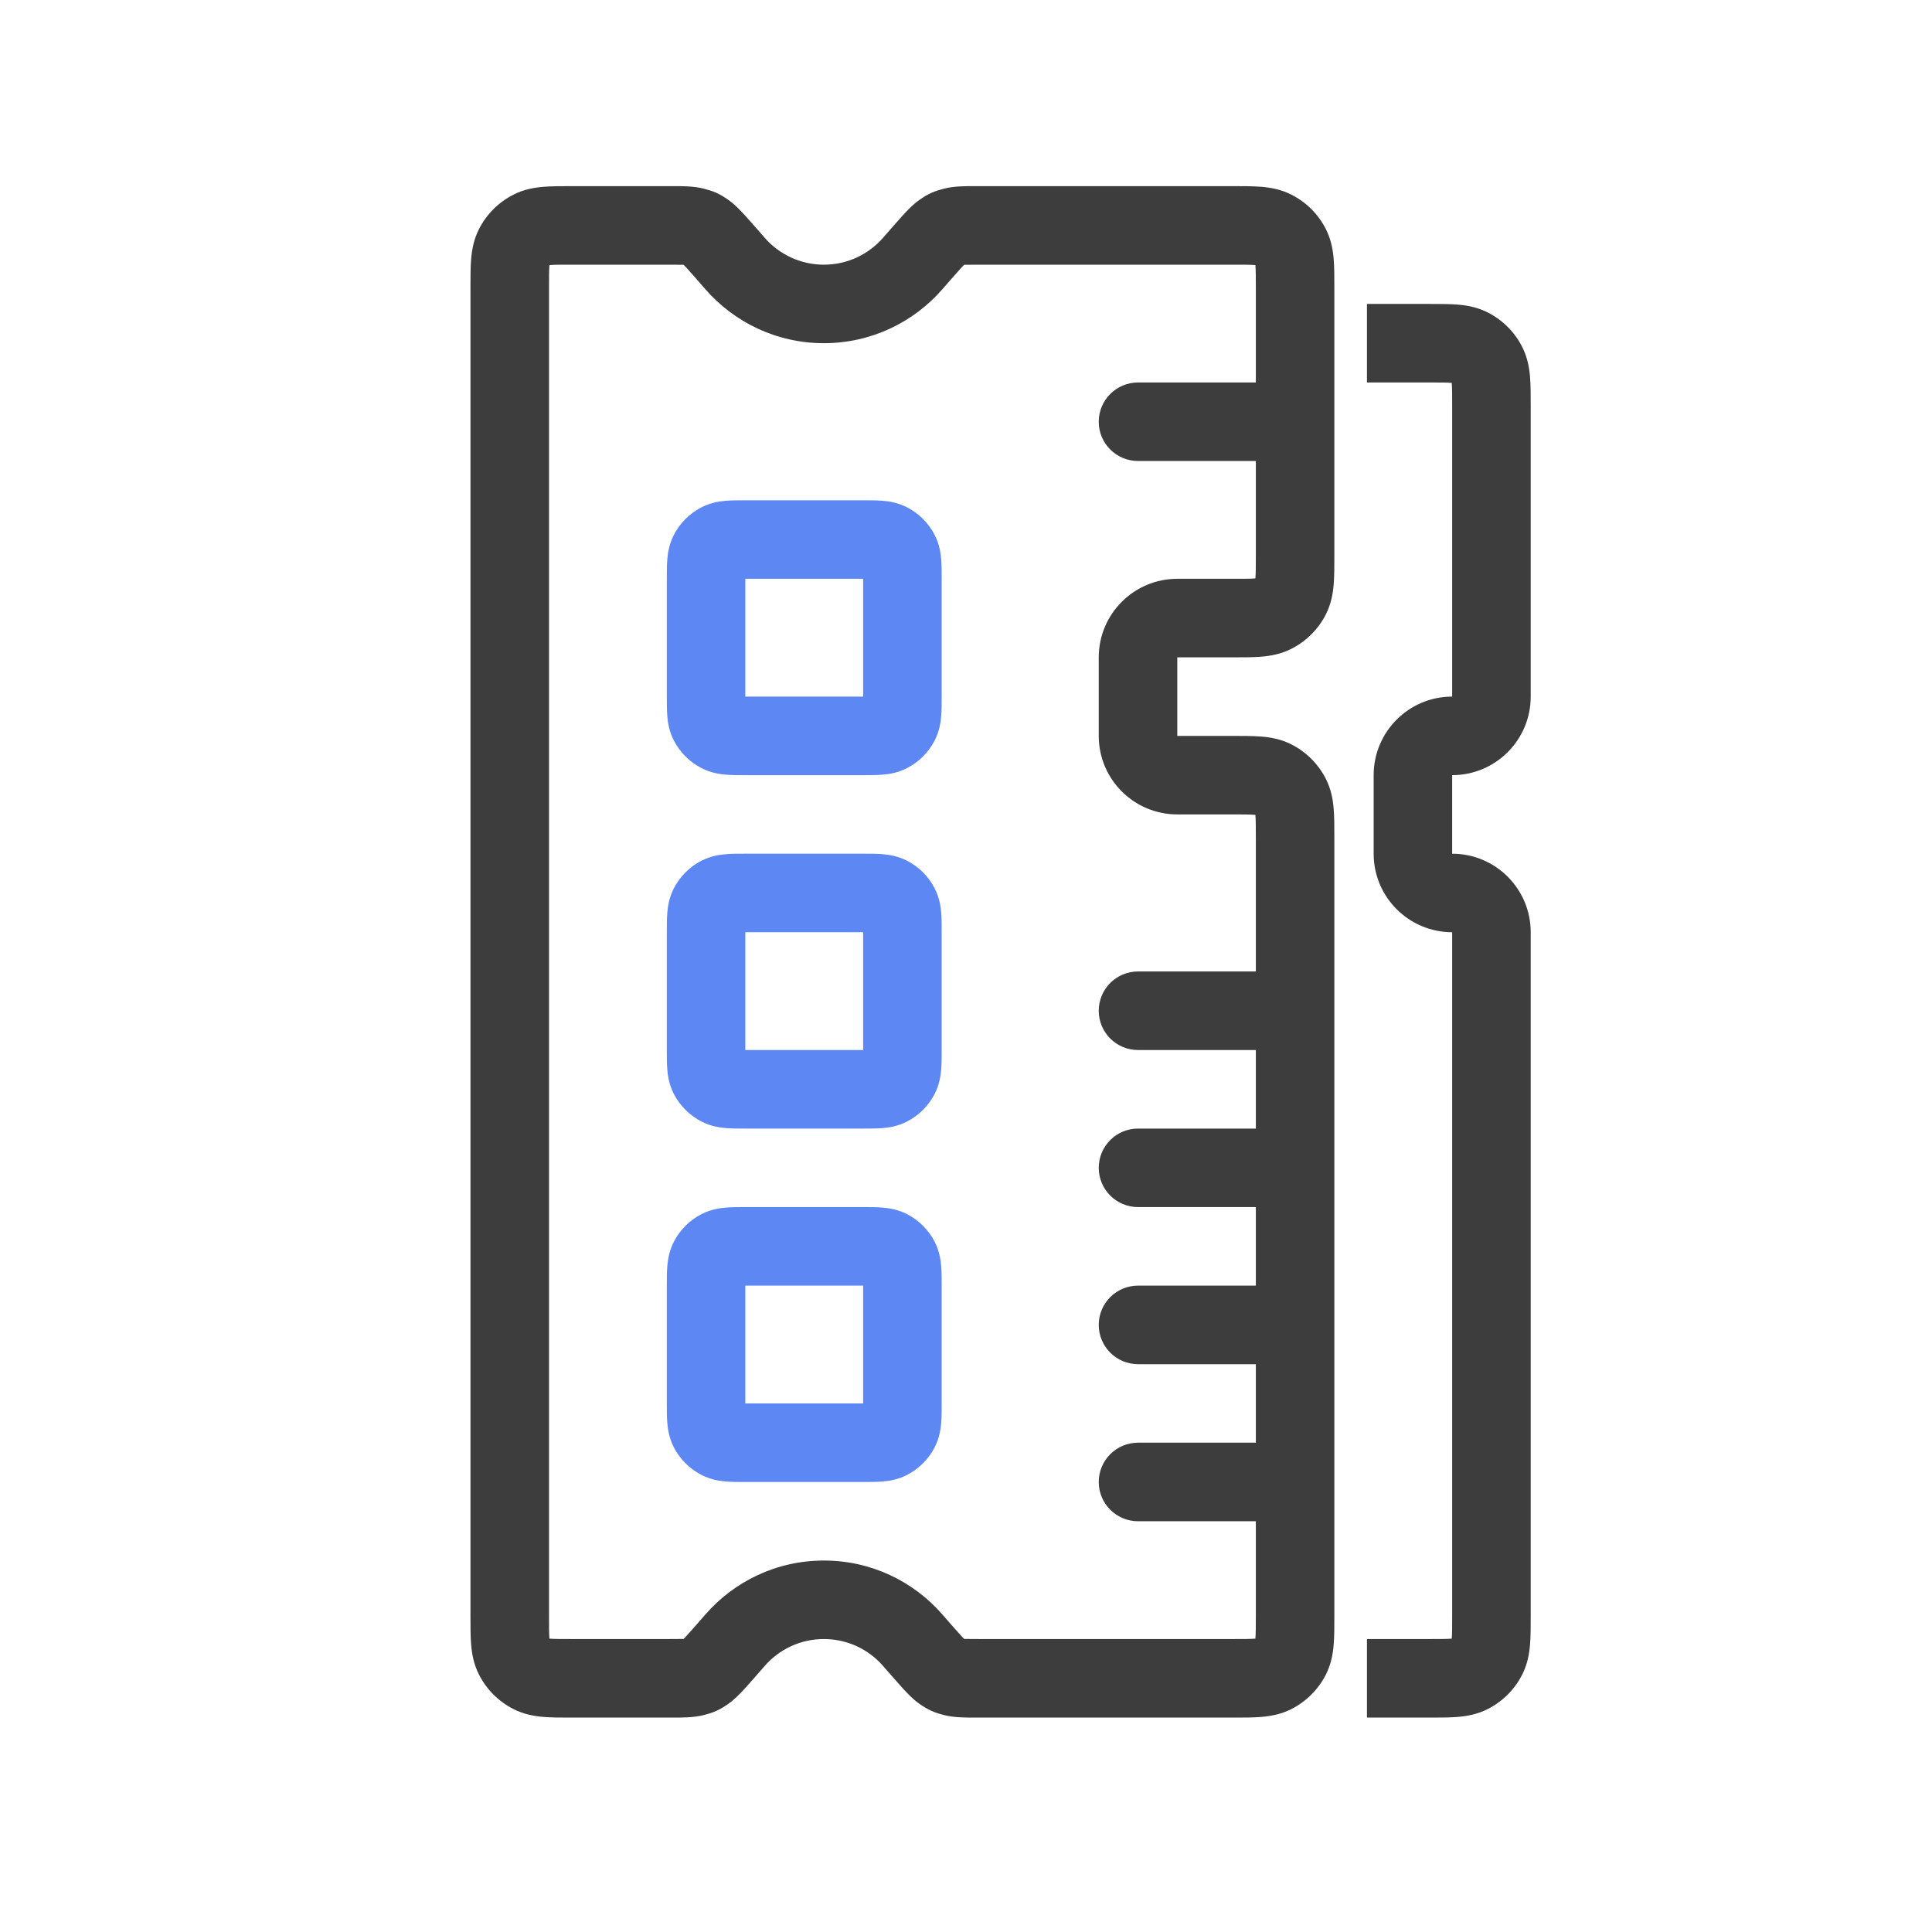
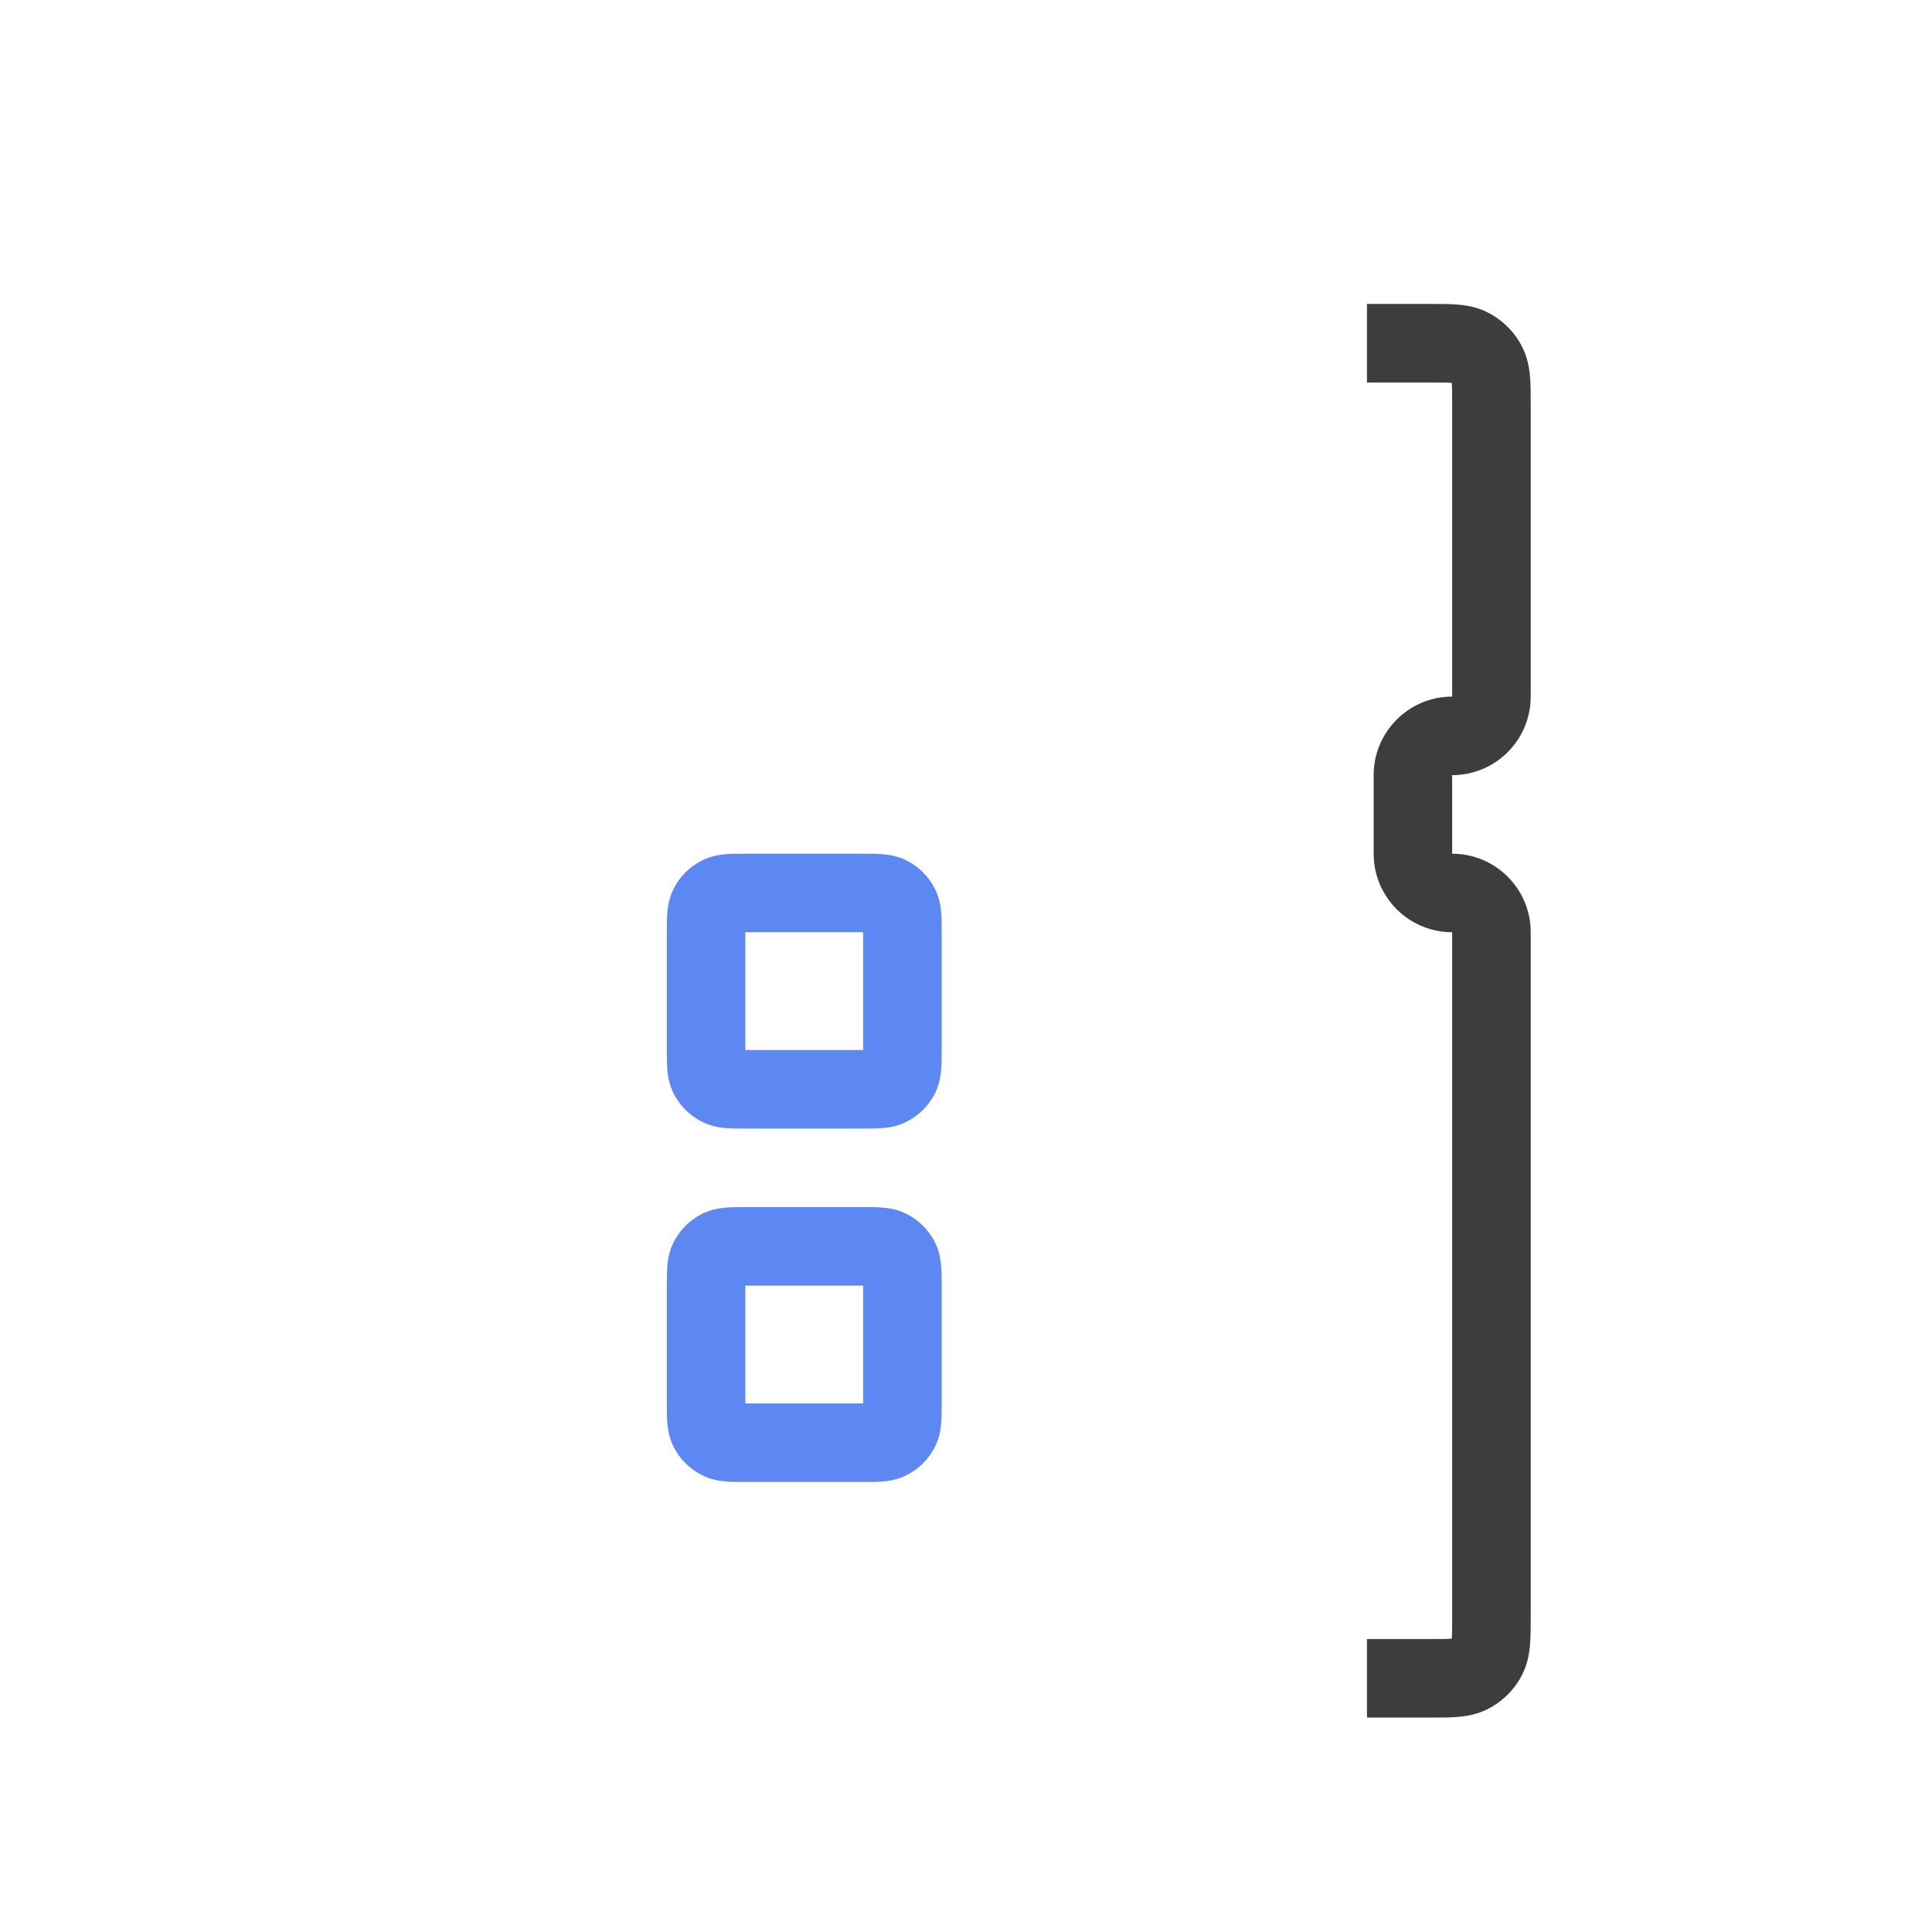
<svg xmlns="http://www.w3.org/2000/svg" width="41" height="41" viewBox="0 0 41 41" fill="none">
  <path fill-rule="evenodd" clip-rule="evenodd" d="M30.797 34.775C30.7 34.783 30.564 34.783 30.317 34.783H29.009V36.45H30.317C30.326 36.45 30.335 36.45 30.344 36.45C30.554 36.45 30.759 36.45 30.933 36.436C31.123 36.42 31.348 36.383 31.574 36.268C31.888 36.108 32.143 35.853 32.302 35.54C32.418 35.314 32.454 35.089 32.47 34.898C32.484 34.725 32.484 34.52 32.484 34.31C32.484 34.301 32.484 34.292 32.484 34.283V19.783C32.484 18.863 31.738 18.117 30.817 18.117V16.45C31.738 16.45 32.484 15.704 32.484 14.783L32.484 8.59C32.484 8.38 32.484 8.175 32.47 8.001C32.454 7.811 32.418 7.586 32.302 7.36C32.143 7.046 31.888 6.791 31.574 6.632C31.348 6.516 31.123 6.48 30.933 6.464C30.759 6.45 30.554 6.45 30.344 6.45H29.009V8.117H30.317C30.564 8.117 30.7 8.117 30.797 8.125C30.801 8.126 30.804 8.126 30.808 8.126C30.808 8.13 30.808 8.133 30.809 8.137C30.817 8.234 30.817 8.37 30.817 8.617V14.783C29.897 14.783 29.151 15.53 29.151 16.45V18.117C29.151 19.037 29.897 19.783 30.817 19.783V34.283C30.817 34.53 30.817 34.666 30.809 34.763C30.808 34.767 30.808 34.77 30.808 34.774C30.804 34.774 30.801 34.774 30.797 34.775Z" fill="#3D3D3D" />
-   <path fill-rule="evenodd" clip-rule="evenodd" d="M14.492 34.781C14.427 34.783 14.336 34.783 14.184 34.783H12.151C11.904 34.783 11.768 34.783 11.671 34.775C11.667 34.774 11.664 34.774 11.66 34.774C11.66 34.77 11.66 34.767 11.659 34.763C11.651 34.666 11.651 34.53 11.651 34.283L11.651 6.117C11.651 5.869 11.651 5.734 11.659 5.637C11.66 5.633 11.66 5.63 11.66 5.626C11.664 5.626 11.667 5.625 11.671 5.625C11.768 5.617 11.904 5.617 12.151 5.617H14.184C14.336 5.617 14.427 5.617 14.492 5.619C14.498 5.62 14.504 5.62 14.509 5.62C14.526 5.638 14.549 5.662 14.578 5.694C14.668 5.793 14.793 5.935 14.971 6.14C15.581 6.839 16.481 7.283 17.484 7.283C18.487 7.283 19.387 6.839 19.997 6.14C20.175 5.935 20.3 5.793 20.39 5.694C20.42 5.662 20.442 5.638 20.459 5.62C20.464 5.62 20.47 5.62 20.476 5.619C20.542 5.617 20.632 5.617 20.785 5.617H26.151C26.398 5.617 26.533 5.617 26.63 5.625C26.634 5.625 26.638 5.626 26.641 5.626C26.642 5.63 26.642 5.633 26.642 5.637C26.65 5.734 26.651 5.869 26.651 6.117V11.783C26.651 12.03 26.65 12.166 26.642 12.263C26.642 12.267 26.642 12.27 26.641 12.274C26.638 12.274 26.634 12.274 26.63 12.275C26.533 12.283 26.398 12.283 26.151 12.283H24.984C24.064 12.283 23.317 13.03 23.317 13.95V15.617C23.317 16.537 24.064 17.283 24.984 17.283H26.151C26.398 17.283 26.533 17.284 26.63 17.292C26.634 17.292 26.638 17.293 26.641 17.293C26.642 17.296 26.642 17.3 26.642 17.304C26.65 17.401 26.651 17.536 26.651 17.783V34.283C26.651 34.53 26.65 34.666 26.642 34.763C26.642 34.767 26.642 34.77 26.641 34.774C26.638 34.774 26.634 34.774 26.63 34.775C26.533 34.783 26.398 34.783 26.151 34.783H20.785C20.632 34.783 20.542 34.783 20.476 34.781C20.47 34.78 20.464 34.78 20.459 34.78C20.442 34.762 20.42 34.738 20.39 34.706C20.3 34.607 20.175 34.464 19.997 34.26C19.387 33.56 18.487 33.117 17.484 33.117C16.481 33.117 15.581 33.56 14.971 34.26C14.793 34.464 14.668 34.607 14.578 34.706C14.549 34.738 14.526 34.762 14.509 34.78C14.504 34.78 14.498 34.78 14.492 34.781ZM14.25 36.45C14.467 36.451 14.723 36.451 14.937 36.396C14.94 36.395 14.944 36.394 14.948 36.393C15.002 36.379 15.104 36.352 15.207 36.305C15.31 36.258 15.396 36.2 15.443 36.168C15.446 36.165 15.449 36.163 15.452 36.161C15.591 36.066 15.722 35.924 15.808 35.831C15.914 35.715 16.05 35.558 16.22 35.364L16.227 35.355C16.534 35.003 16.983 34.783 17.484 34.783C17.985 34.783 18.434 35.003 18.741 35.355L18.748 35.364C18.918 35.558 19.055 35.715 19.16 35.831C19.246 35.924 19.377 36.066 19.516 36.161C19.519 36.163 19.522 36.165 19.525 36.168C19.572 36.2 19.659 36.258 19.762 36.305C19.864 36.352 19.966 36.379 20.021 36.393C20.024 36.394 20.028 36.395 20.032 36.396C20.245 36.451 20.501 36.451 20.718 36.45C20.741 36.45 20.763 36.45 20.785 36.45L26.177 36.45C26.388 36.45 26.593 36.45 26.766 36.436C26.956 36.42 27.181 36.383 27.407 36.268C27.721 36.108 27.976 35.853 28.136 35.54C28.251 35.314 28.288 35.089 28.303 34.898C28.317 34.725 28.317 34.52 28.317 34.31V17.757C28.317 17.546 28.317 17.341 28.303 17.168C28.288 16.978 28.251 16.753 28.136 16.527C27.976 16.213 27.721 15.958 27.407 15.798C27.181 15.683 26.956 15.646 26.766 15.631C26.593 15.617 26.388 15.617 26.177 15.617L24.984 15.617V13.95L26.177 13.95C26.388 13.95 26.593 13.95 26.766 13.936C26.956 13.92 27.181 13.883 27.407 13.768C27.721 13.608 27.976 13.354 28.136 13.04C28.251 12.814 28.288 12.589 28.303 12.399C28.317 12.225 28.317 12.02 28.317 11.81V6.09C28.317 5.88 28.317 5.675 28.303 5.501C28.288 5.311 28.251 5.086 28.136 4.86C27.976 4.546 27.721 4.291 27.407 4.132C27.181 4.016 26.956 3.98 26.766 3.964C26.593 3.95 26.388 3.95 26.177 3.95H20.785C20.763 3.95 20.741 3.95 20.718 3.95C20.501 3.949 20.245 3.948 20.032 4.004C20.028 4.005 20.024 4.006 20.021 4.007C19.966 4.021 19.865 4.048 19.762 4.094C19.658 4.141 19.572 4.2 19.525 4.232C19.522 4.235 19.519 4.237 19.516 4.239C19.377 4.333 19.246 4.476 19.16 4.569C19.055 4.685 18.918 4.842 18.748 5.036L18.741 5.045C18.434 5.396 17.985 5.617 17.484 5.617C16.983 5.617 16.534 5.396 16.227 5.045L16.22 5.036C16.05 4.842 15.914 4.685 15.808 4.569C15.722 4.476 15.591 4.333 15.452 4.239C15.449 4.237 15.446 4.235 15.443 4.232C15.396 4.2 15.31 4.141 15.207 4.094C15.104 4.048 15.002 4.021 14.948 4.007C14.944 4.006 14.94 4.005 14.937 4.004C14.723 3.948 14.467 3.949 14.25 3.95C14.227 3.95 14.205 3.95 14.184 3.95H12.124C11.914 3.95 11.709 3.95 11.536 3.964C11.345 3.98 11.12 4.016 10.894 4.132C10.581 4.291 10.325 4.546 10.166 4.86C10.05 5.086 10.014 5.311 9.998 5.501C9.984 5.675 9.984 5.88 9.984 6.09L9.984 34.283C9.984 34.292 9.984 34.301 9.984 34.31C9.984 34.52 9.984 34.725 9.998 34.898C10.014 35.089 10.05 35.314 10.166 35.54C10.325 35.853 10.581 36.108 10.894 36.268C11.12 36.383 11.345 36.42 11.536 36.436C11.709 36.45 11.914 36.45 12.124 36.45C12.133 36.45 12.142 36.45 12.151 36.45H14.184C14.205 36.45 14.227 36.45 14.25 36.45Z" fill="#3D3D3D" />
-   <path fill-rule="evenodd" clip-rule="evenodd" d="M23.317 31.45C23.317 31.91 23.69 32.283 24.151 32.283H26.651C27.111 32.283 27.484 31.91 27.484 31.45C27.484 30.99 27.111 30.616 26.651 30.616H24.151C23.69 30.616 23.317 30.99 23.317 31.45ZM23.317 28.116C23.317 28.577 23.69 28.95 24.151 28.95H26.651C27.111 28.95 27.484 28.577 27.484 28.116C27.484 27.656 27.111 27.283 26.651 27.283H24.151C23.69 27.283 23.317 27.656 23.317 28.116ZM23.317 24.783C23.317 25.243 23.69 25.616 24.151 25.616H26.651C27.111 25.616 27.484 25.243 27.484 24.783C27.484 24.323 27.111 23.95 26.651 23.95H24.151C23.69 23.95 23.317 24.323 23.317 24.783ZM23.317 21.45C23.317 21.91 23.69 22.283 24.151 22.283H26.651C27.111 22.283 27.484 21.91 27.484 21.45C27.484 20.99 27.111 20.616 26.651 20.616H24.151C23.69 20.616 23.317 20.99 23.317 21.45ZM23.317 8.95C23.317 9.41 23.69 9.783 24.151 9.783H26.651C27.111 9.783 27.484 9.41 27.484 8.95C27.484 8.49 27.111 8.117 26.651 8.117H24.151C23.69 8.117 23.317 8.49 23.317 8.95Z" fill="#3D3D3D" />
  <path fill-rule="evenodd" clip-rule="evenodd" d="M15.796 31.45C15.803 31.45 15.81 31.45 15.817 31.45H18.317C18.325 31.45 18.332 31.45 18.339 31.45C18.466 31.45 18.606 31.45 18.727 31.44C18.866 31.429 19.052 31.401 19.245 31.302C19.5 31.172 19.707 30.965 19.837 30.711C19.935 30.518 19.963 30.332 19.974 30.193C19.984 30.072 19.984 29.932 19.984 29.805C19.984 29.798 19.984 29.791 19.984 29.783V27.283C19.984 27.276 19.984 27.269 19.984 27.262C19.984 27.135 19.984 26.995 19.974 26.873C19.963 26.735 19.935 26.549 19.837 26.356C19.707 26.101 19.5 25.894 19.245 25.764C19.052 25.666 18.866 25.638 18.727 25.627C18.606 25.616 18.466 25.617 18.339 25.617C18.332 25.617 18.325 25.617 18.317 25.617H15.817C15.81 25.617 15.803 25.617 15.796 25.617C15.669 25.617 15.529 25.616 15.408 25.627C15.269 25.638 15.083 25.666 14.89 25.764C14.635 25.894 14.428 26.101 14.298 26.356C14.2 26.549 14.172 26.735 14.161 26.873C14.151 26.995 14.151 27.135 14.151 27.262C14.151 27.269 14.151 27.276 14.151 27.283V29.783C14.151 29.791 14.151 29.798 14.151 29.805C14.151 29.932 14.151 30.072 14.161 30.193C14.172 30.332 14.2 30.518 14.298 30.711C14.428 30.965 14.635 31.172 14.89 31.302C15.083 31.401 15.269 31.429 15.408 31.44C15.529 31.45 15.669 31.45 15.796 31.45ZM18.317 29.783V27.283H15.817V29.783H18.317Z" fill="#5D87F3" />
  <path fill-rule="evenodd" clip-rule="evenodd" d="M15.796 23.95C15.803 23.95 15.81 23.95 15.817 23.95H18.317C18.325 23.95 18.332 23.95 18.339 23.95C18.466 23.95 18.606 23.95 18.727 23.94C18.866 23.929 19.052 23.901 19.245 23.802C19.5 23.672 19.707 23.465 19.837 23.211C19.935 23.018 19.963 22.832 19.974 22.693C19.984 22.572 19.984 22.432 19.984 22.305C19.984 22.298 19.984 22.291 19.984 22.283V19.783C19.984 19.776 19.984 19.769 19.984 19.762C19.984 19.635 19.984 19.495 19.974 19.373C19.963 19.235 19.935 19.049 19.837 18.856C19.707 18.601 19.5 18.394 19.245 18.264C19.052 18.166 18.866 18.138 18.727 18.127C18.606 18.116 18.466 18.117 18.339 18.117C18.332 18.117 18.325 18.117 18.317 18.117H15.817C15.81 18.117 15.803 18.117 15.796 18.117C15.669 18.117 15.529 18.116 15.408 18.127C15.269 18.138 15.083 18.166 14.89 18.264C14.635 18.394 14.428 18.601 14.298 18.856C14.2 19.049 14.172 19.235 14.161 19.373C14.151 19.495 14.151 19.635 14.151 19.762C14.151 19.769 14.151 19.776 14.151 19.783V22.283C14.151 22.291 14.151 22.298 14.151 22.305C14.151 22.432 14.151 22.572 14.161 22.693C14.172 22.832 14.2 23.018 14.298 23.211C14.428 23.465 14.635 23.672 14.89 23.802C15.083 23.901 15.269 23.929 15.408 23.94C15.529 23.95 15.669 23.95 15.796 23.95ZM18.317 22.283V19.783H15.817V22.283H18.317Z" fill="#5D87F3" />
-   <path fill-rule="evenodd" clip-rule="evenodd" d="M15.796 16.45C15.803 16.45 15.81 16.45 15.817 16.45H18.317C18.325 16.45 18.332 16.45 18.339 16.45C18.466 16.45 18.606 16.45 18.727 16.44C18.866 16.429 19.052 16.401 19.245 16.302C19.5 16.172 19.707 15.965 19.837 15.711C19.935 15.518 19.963 15.332 19.974 15.193C19.984 15.072 19.984 14.932 19.984 14.805C19.984 14.798 19.984 14.79 19.984 14.783V12.283C19.984 12.276 19.984 12.269 19.984 12.261C19.984 12.135 19.984 11.995 19.974 11.873C19.963 11.735 19.935 11.549 19.837 11.356C19.707 11.101 19.5 10.894 19.245 10.764C19.052 10.666 18.866 10.638 18.727 10.627C18.606 10.617 18.466 10.617 18.339 10.617C18.332 10.617 18.325 10.617 18.317 10.617H15.817C15.81 10.617 15.803 10.617 15.796 10.617C15.669 10.617 15.529 10.617 15.408 10.627C15.269 10.638 15.083 10.666 14.89 10.764C14.635 10.894 14.428 11.101 14.298 11.356C14.2 11.549 14.172 11.735 14.161 11.873C14.151 11.995 14.151 12.135 14.151 12.261C14.151 12.269 14.151 12.276 14.151 12.283V14.783C14.151 14.79 14.151 14.798 14.151 14.805C14.151 14.932 14.151 15.072 14.161 15.193C14.172 15.332 14.2 15.518 14.298 15.711C14.428 15.965 14.635 16.172 14.89 16.302C15.083 16.401 15.269 16.429 15.408 16.44C15.529 16.45 15.669 16.45 15.796 16.45ZM18.317 14.783V12.283H15.817V14.783H18.317Z" fill="#5D87F3" />
</svg>